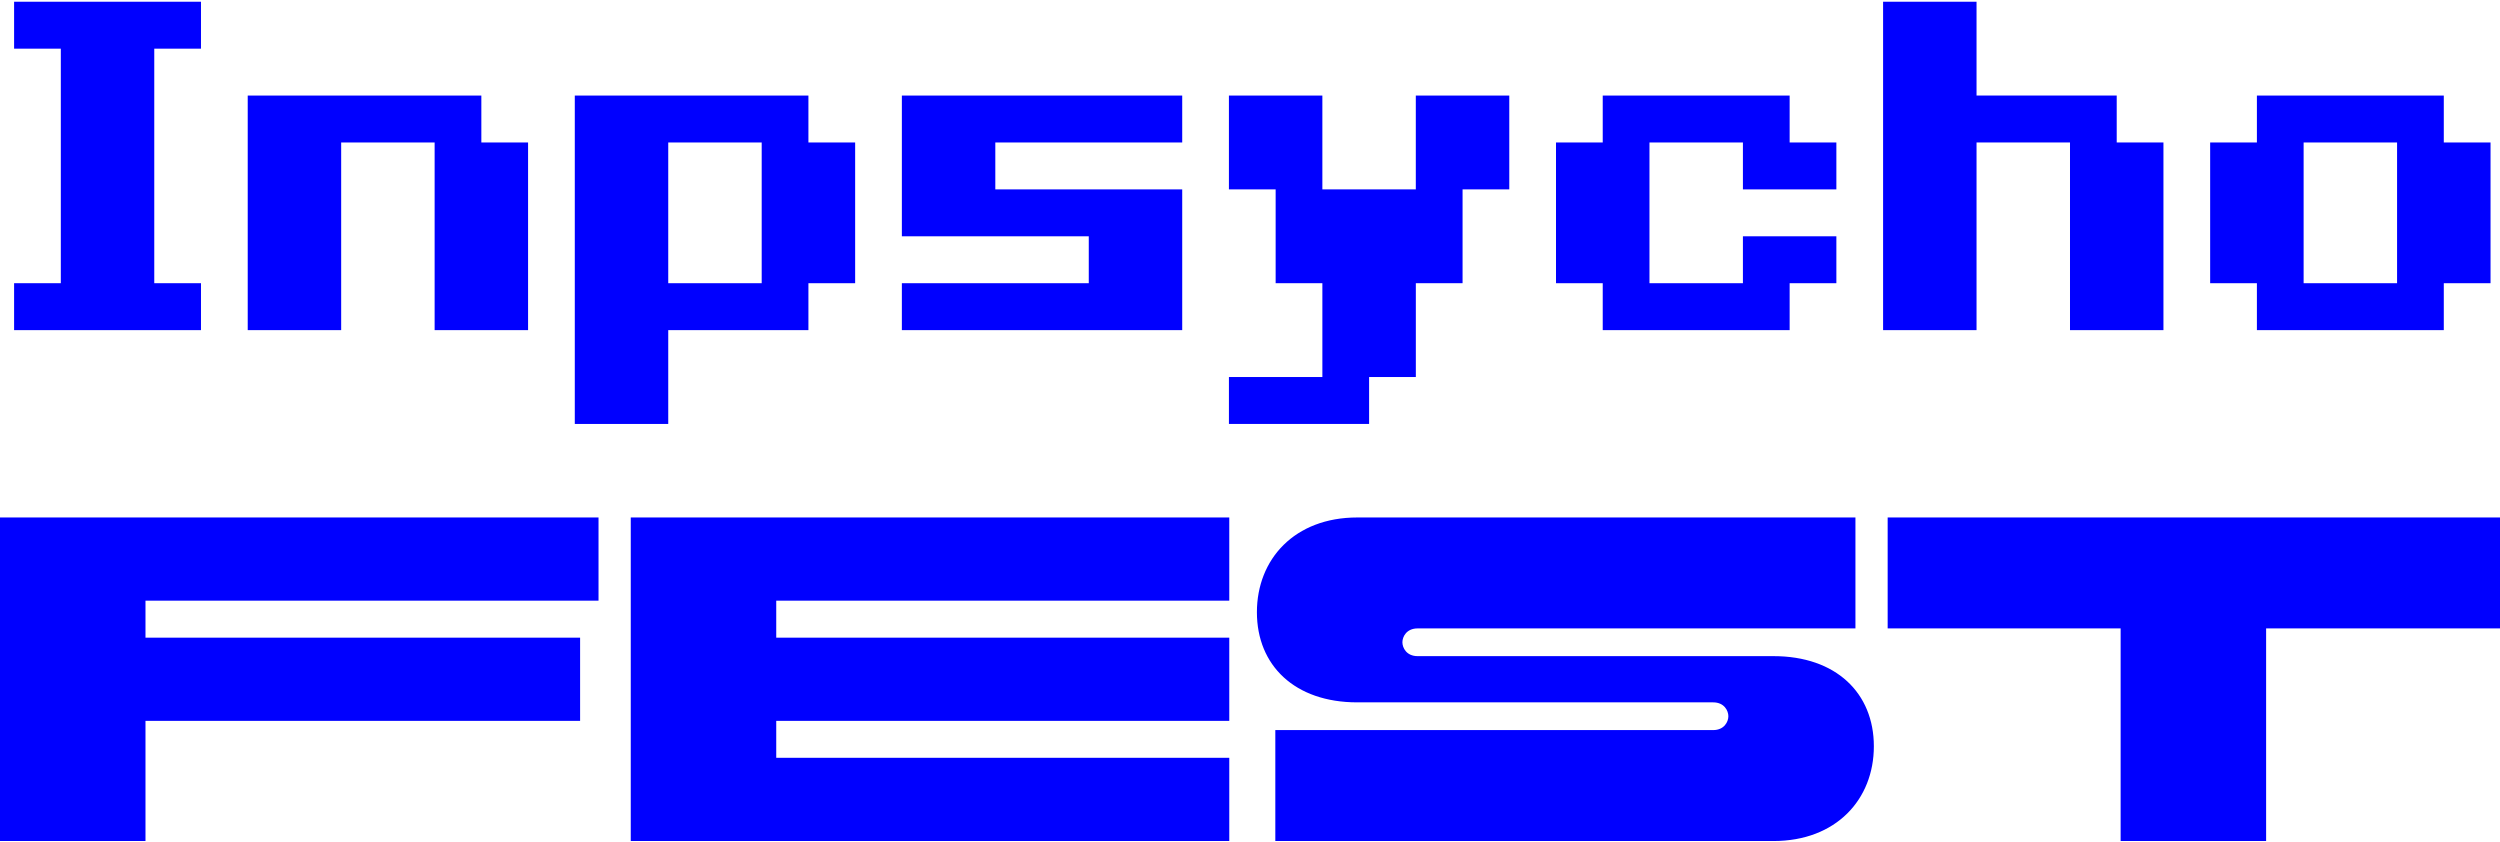
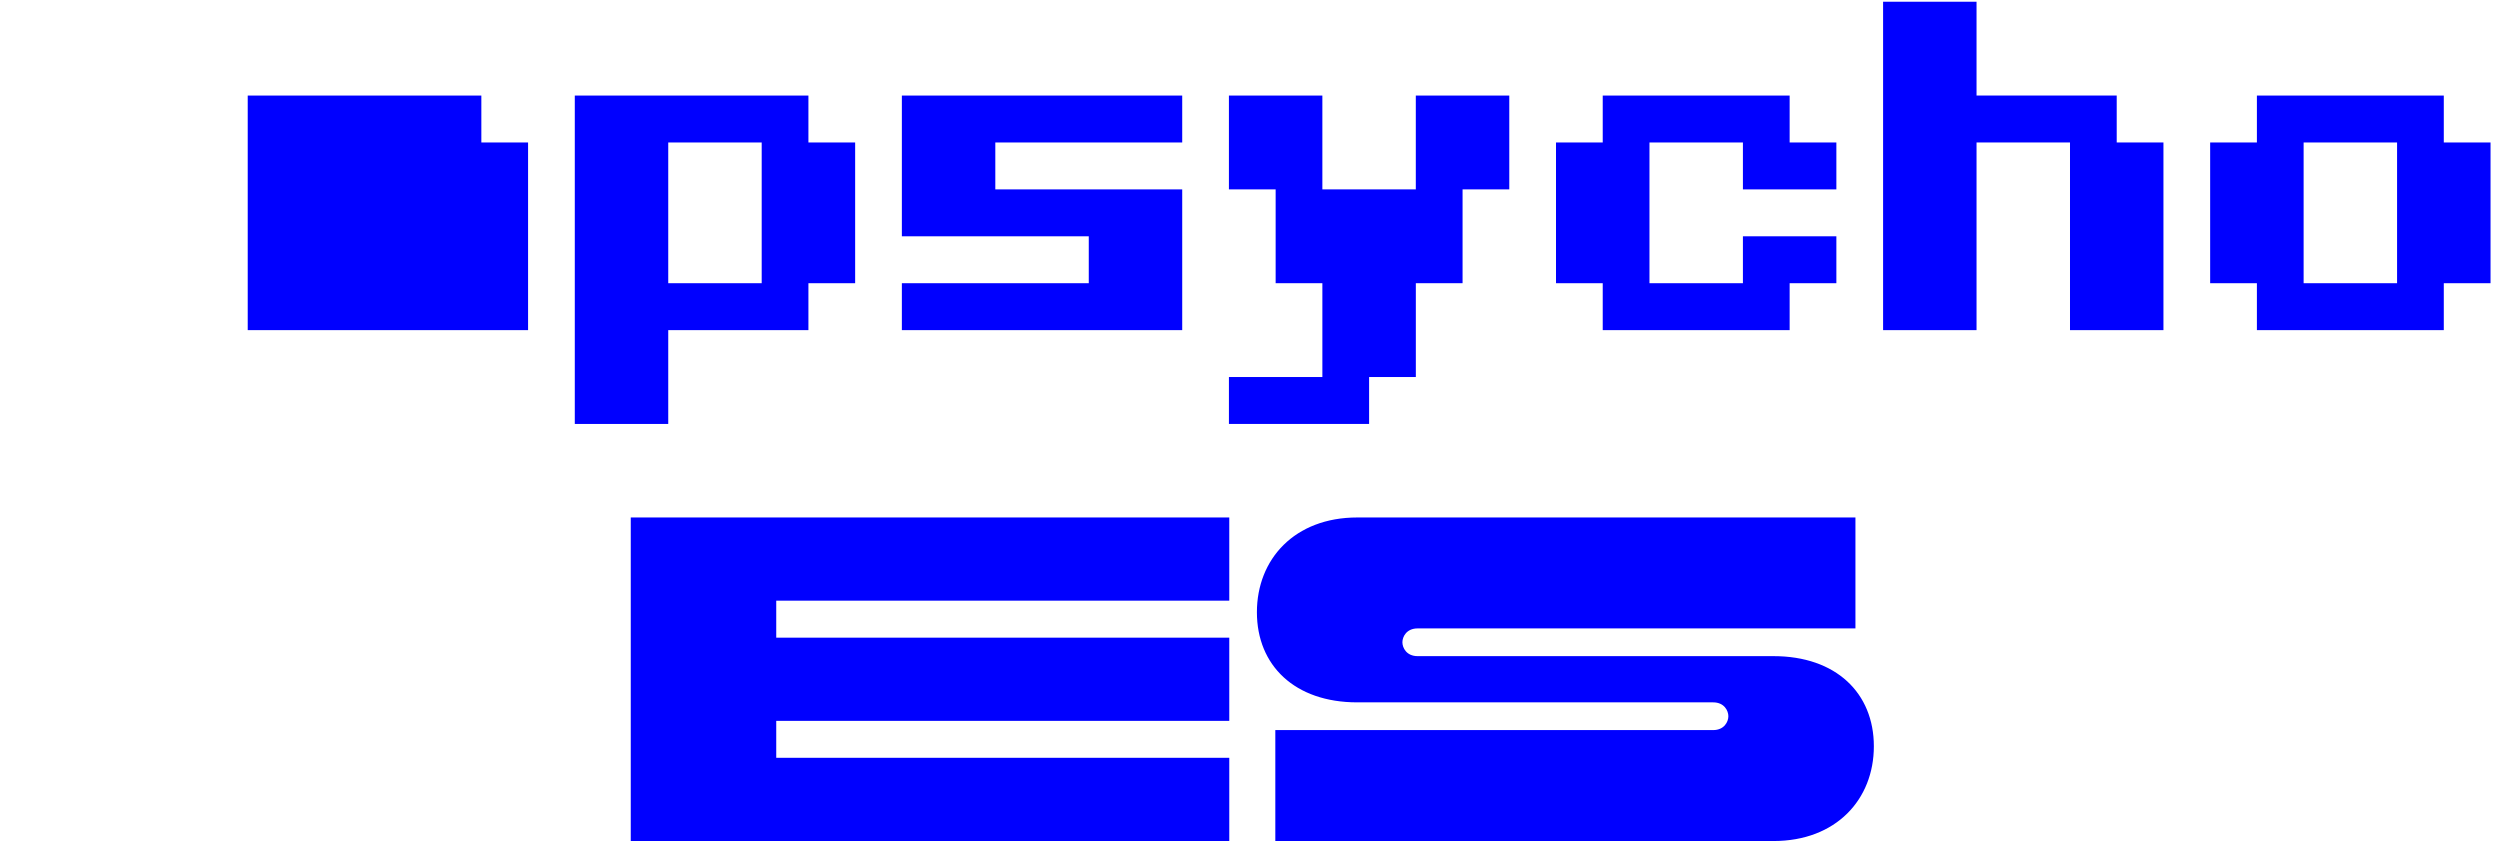
<svg xmlns="http://www.w3.org/2000/svg" width="1120" height="377" viewBox="0 0 1120 377" fill="none">
  <g clip-path="url(#clip0_22972_766)">
-     <path d="M27.246 21.798H6.316V0.78H90.045V21.798H69.111V126.879H90.045V147.897H6.316V126.879H27.246V21.798Z" fill="#0000FF" />
-     <path d="M152.845 63.83V147.897H110.98V42.812H215.644V63.83H236.578V147.897H194.714V63.83H152.85H152.845Z" fill="#0000FF" />
+     <path d="M152.845 63.83V147.897H110.98V42.812H215.644V63.83H236.578V147.897H194.714H152.85H152.845Z" fill="#0000FF" />
    <path d="M362.171 63.83H383.106V126.879H362.171V147.897H299.372V189.929H257.508V42.812H362.171V63.83ZM341.237 126.879V63.83H299.372V126.879H341.237Z" fill="#0000FF" />
    <path d="M529.633 147.897H404.035V126.879H487.769V105.861H404.035V42.812H529.633V63.83H445.9V84.848H529.633V147.897Z" fill="#0000FF" />
    <path d="M676.162 42.812V84.843H655.228V126.874H634.293V168.906H613.358V189.924H550.559V168.906H592.424V126.874H571.489V84.843H550.555V42.812H592.419V84.843H634.283V42.812H676.148H676.162Z" fill="#0000FF" />
    <path d="M718.024 126.879H697.09V63.83H718.024V42.812H801.758V63.83H822.693V84.848H780.828V63.83H738.964V126.879H780.828V105.861H822.693V126.879H801.758V147.897H718.024V126.879Z" fill="#0000FF" />
    <path d="M885.489 63.83V147.897H843.625V0.78H885.489V42.812H948.288V63.83H969.223V147.897H927.359V63.83H885.494H885.489Z" fill="#0000FF" />
    <path d="M1011.09 126.879H990.152V63.83H1011.09V42.812H1094.82V63.83H1115.76V126.879H1094.82V147.897H1011.09V126.879ZM1073.89 63.83H1032.02V126.879H1073.89V63.83Z" fill="#0000FF" />
-     <path d="M0 231.822H268.138V269.098H65.177V285.666H259.887V322.942H65.177V376.785H0V231.822Z" fill="#0000FF" />
    <path d="M282.578 231.822H550.716V269.098H347.755V285.666H550.716V322.942H347.755V339.509H550.716V376.785H282.578V231.822Z" fill="#0000FF" />
    <path d="M563.094 274.277C563.094 250.463 580.007 231.827 608.06 231.827H831.236V281.529H635.081C630.132 281.529 628.275 285.257 628.275 287.739C628.275 290.221 630.132 293.949 635.081 293.949H794.52C822.574 293.949 839.487 310.517 839.487 334.331C839.487 358.145 822.574 376.781 794.52 376.781H571.344V327.079H767.5C772.449 327.079 774.306 323.351 774.306 320.869C774.306 318.386 772.449 314.658 767.5 314.658H608.06C580.007 314.658 563.094 298.091 563.094 274.277Z" fill="#0000FF" />
-     <path d="M950.042 281.524H845.672V231.822H1120V281.524H1015.22V376.78H950.042V281.524Z" fill="#0000FF" />
  </g>
  <defs>
    <clipPath id="clip0_22972_766">
      <rect width="1120" height="376" fill="white" transform="translate(0 0.78)" />
    </clipPath>
  </defs>
</svg>